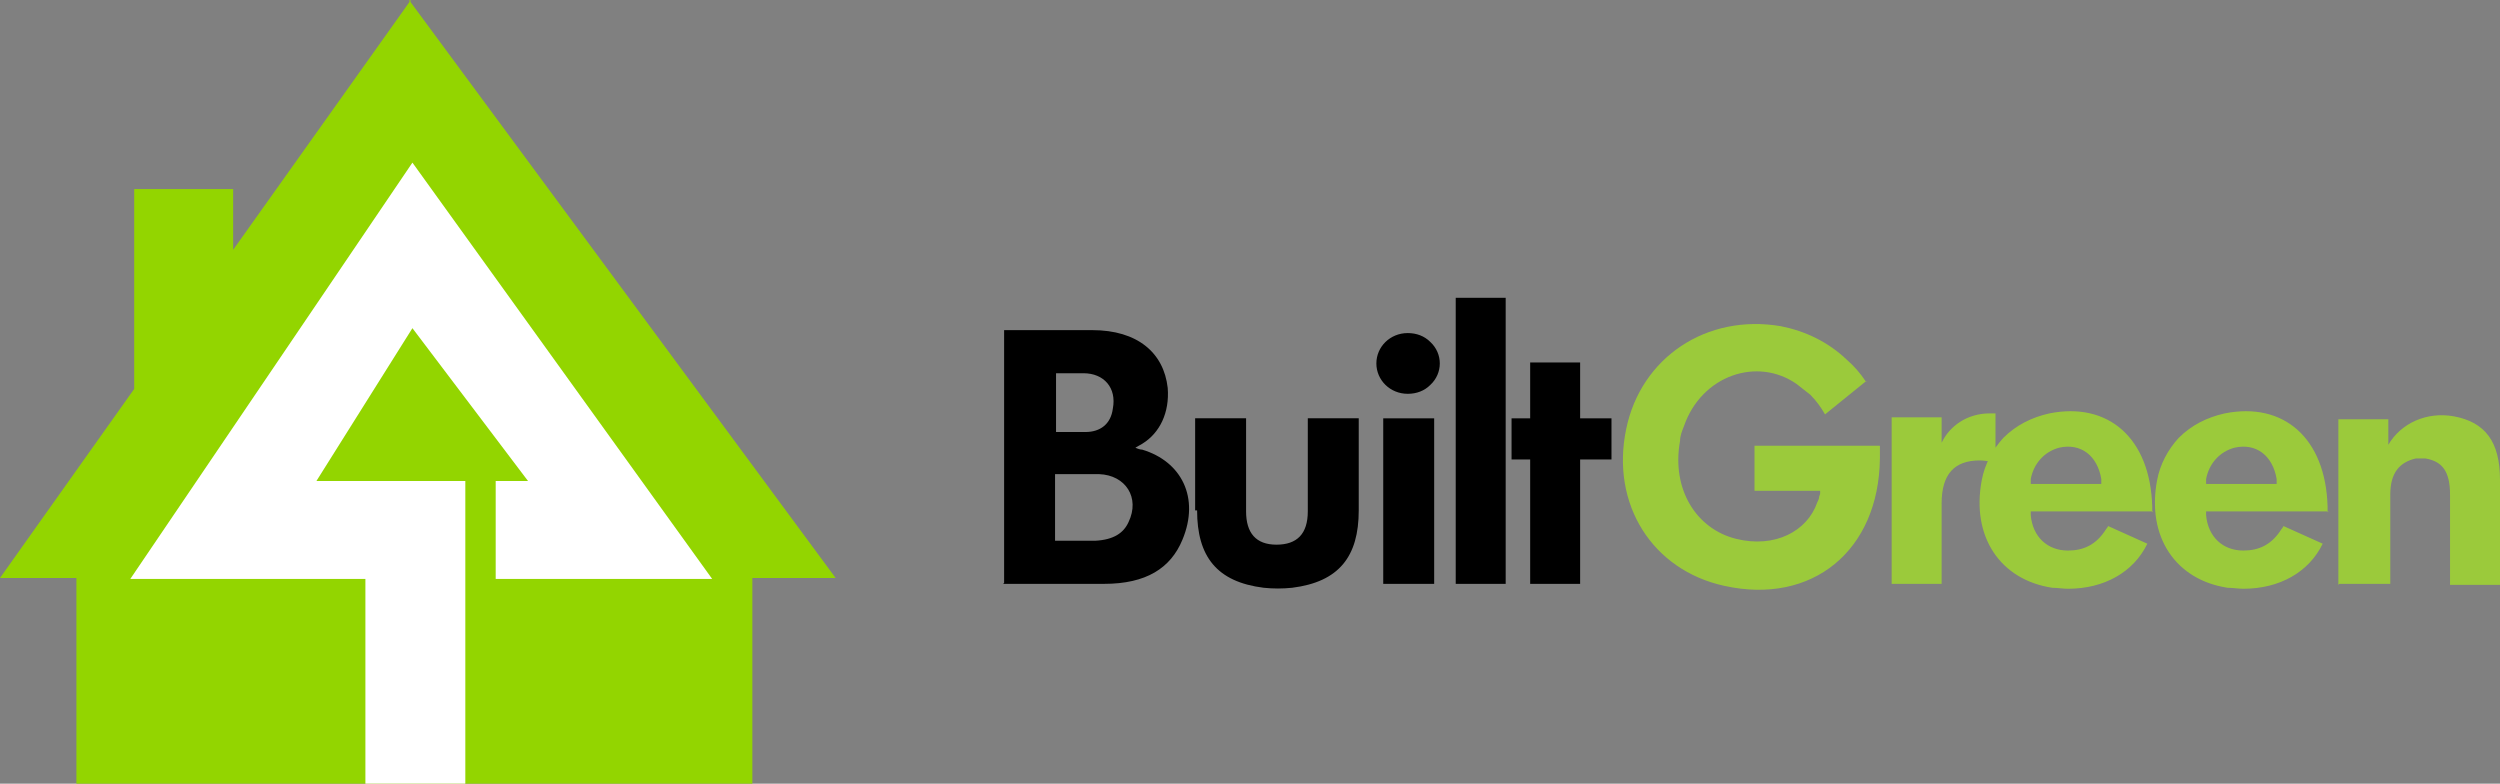
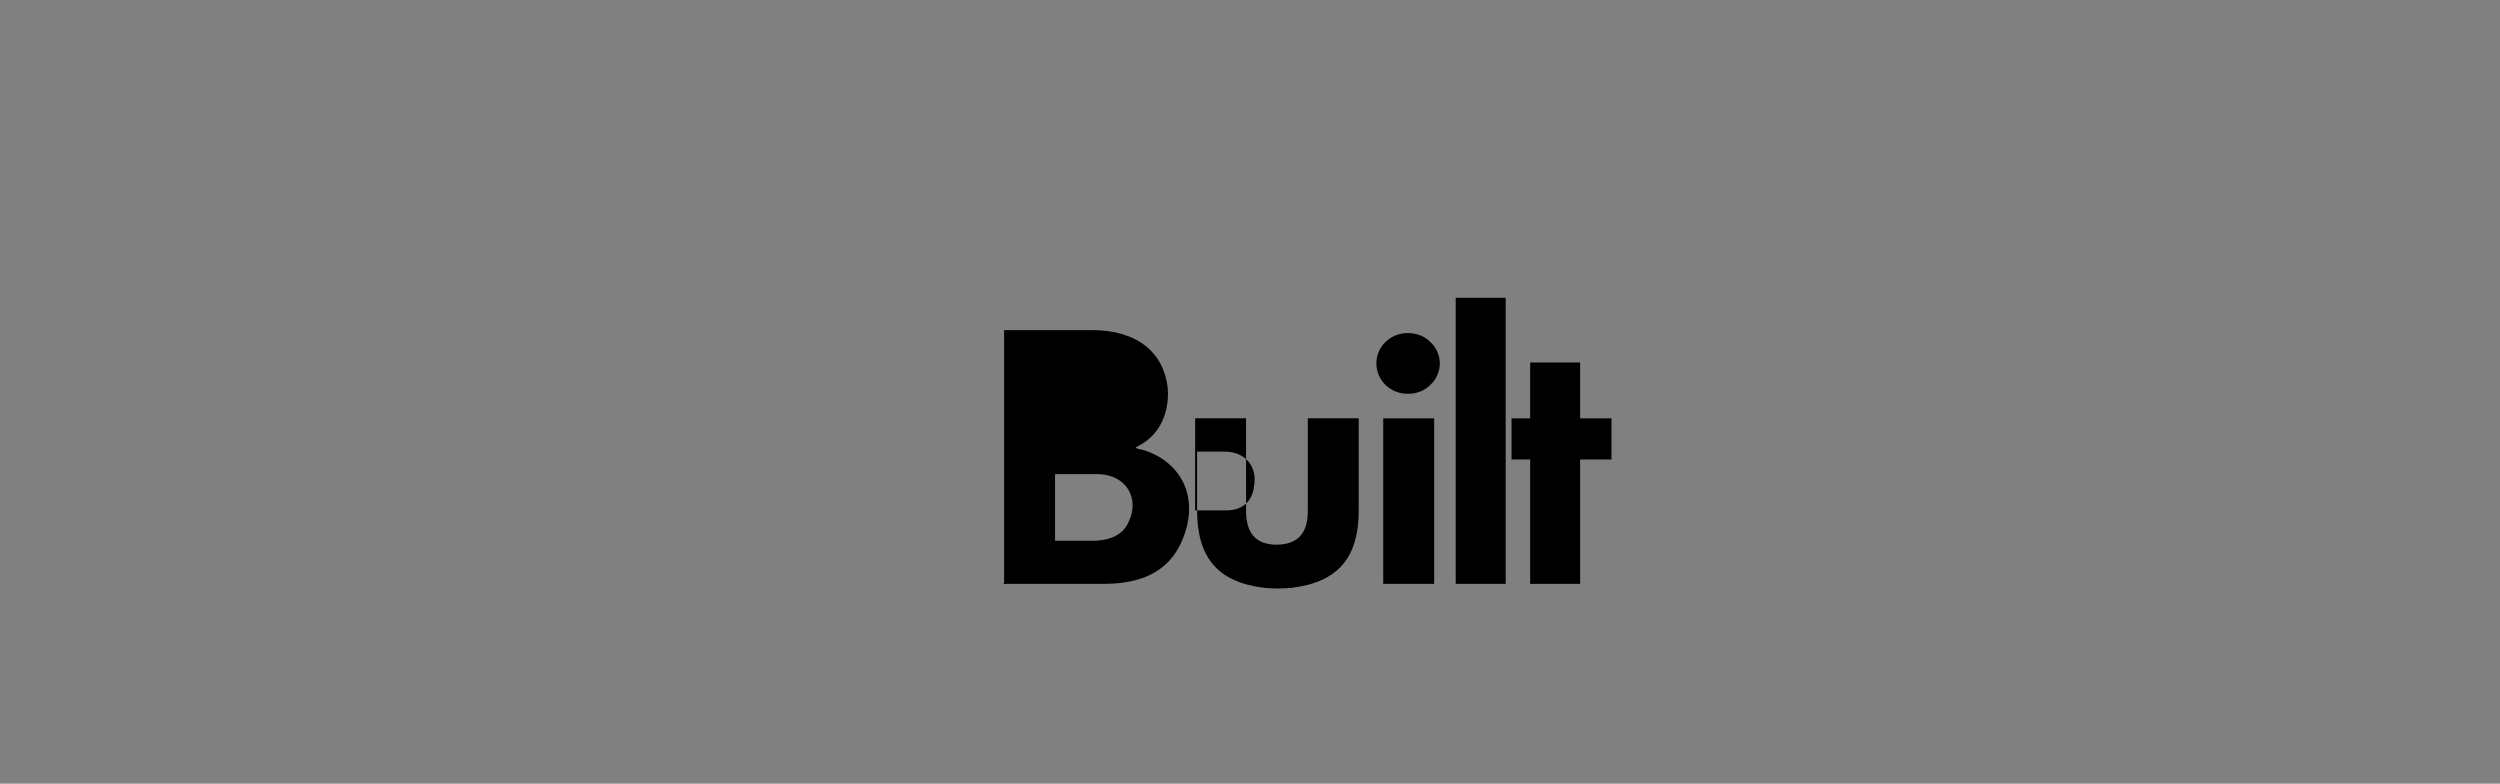
<svg xmlns="http://www.w3.org/2000/svg" id="Layer_2" data-name="Layer 2" viewBox="0 0 25.52 8">
  <rect x="0" y="0" width="25.52" height="8" fill="#808080" stroke="none" />
  <defs>
    <style>
      .cls-1 {
        fill: #9bca3b;
      }

      .cls-2 {
        fill: #fff;
      }

      .cls-3 {
        fill: #93d500;
      }
    </style>
  </defs>
  <g id="Art">
    <g>
-       <polygon class="cls-3" points="4.18 0 4.18 0 4.18 .02 2.38 2.55 2.38 1.93 1.37 1.93 1.37 3.97 0 5.9 .78 5.9 .78 8 7.68 8 7.68 5.9 8.53 5.9 4.19 .02 4.19 0 4.18 0" />
-       <polygon class="cls-2" points="4.75 8 4.75 4.91 3.23 4.91 4.21 3.35 5.39 4.91 5.06 4.91 5.06 5.91 7.27 5.91 4.21 1.66 1.33 5.91 3.73 5.91 3.73 8 4.75 8" />
-       <path d="M15.43,4.69h.19v1.27h.51v-1.27h.32s0-.42,0-.42h-.32s0-.57,0-.57h-.51v.57h-.19v.42ZM14.86,5.96h.51v-2.92h-.51v2.92ZM14.05,3.71c0,.17.14.31.32.31.09,0,.17-.03.23-.09.13-.12.13-.32,0-.44-.06-.06-.14-.09-.23-.09-.18,0-.32.14-.32.31M14.12,5.96h.52v-1.69h-.52v1.69ZM12.22,5.21c0,.47.2.73.68.79.1.01.19.01.29,0,.48-.06.68-.32.68-.79v-.94h-.52v.95c0,.23-.11.34-.32.34s-.31-.12-.31-.34v-.95h-.52v.94ZM10.78,4.41v-.6h.28c.21,0,.34.15.3.36-.02.16-.13.24-.28.24h-.3ZM10.77,5.53v-.69h.33s.08,0,.12,0c.27.01.42.24.3.49-.05.11-.15.18-.34.19-.03,0-.05,0-.08,0h-.34ZM10.24,5.96h1.03c.43,0,.68-.16.8-.45.18-.43-.01-.8-.41-.92-.02,0-.05-.01-.07-.02.02-.01.05-.03.07-.04.18-.11.28-.32.26-.57-.04-.36-.31-.59-.77-.59h-.9v2.58Z" />
-       <path class="cls-1" d="M23.88,5.96h.52v-.91c0-.22.09-.33.26-.37.04,0,.07,0,.1,0,.17.03.25.13.25.37v.92h.51v-1.07c0-.39-.15-.59-.47-.65-.28-.05-.54.07-.67.29v-.26s-.51,0-.51,0v1.69ZM22.52,4.94s0-.03,0-.05c.03-.16.14-.28.29-.32.22-.05.39.08.43.32,0,.02,0,.03,0,.05h-.72ZM23.76,5.23v-.06c-.02-.7-.45-1.07-1.05-.95-.18.04-.34.12-.47.25-.11.12-.19.27-.22.43-.11.58.19,1.02.72,1.1.05,0,.11.01.16.01.37,0,.67-.17.81-.46l-.4-.18s-.01.02-.02.03c-.1.16-.23.22-.39.22-.21,0-.36-.14-.38-.36,0-.01,0-.03,0-.04h1.25ZM20.73,4.94s0-.03,0-.05c.03-.16.14-.28.29-.32.22-.05.39.08.43.32,0,.02,0,.03,0,.05h-.72ZM21.97,5.23v-.06c-.02-.7-.45-1.07-1.05-.95-.18.04-.34.12-.47.25-.11.12-.19.27-.22.43-.11.58.19,1.02.72,1.1.05,0,.11.01.16.01.37,0,.67-.17.81-.46l-.4-.18s-.01.02-.02.03c-.1.16-.23.22-.39.22-.21,0-.36-.14-.38-.36,0-.01,0-.03,0-.04h1.25ZM19.31,5.96h.51v-.82c0-.3.13-.44.39-.44.05,0,.11.01.16.03v-.51h-.03s-.03,0-.03,0c-.23,0-.41.13-.49.3v-.26h-.51v1.69ZM19.05,3.9c-.06-.09-.12-.16-.2-.23-.19-.18-.42-.29-.67-.34-.76-.13-1.43.32-1.58,1.05-.16.77.27,1.44,1,1.6.9.2,1.58-.36,1.59-1.3v-.13h-1.28v.46h.67v.03s-.01.03-.01.03c0,.02-.01.04-.02.06-.1.29-.43.47-.83.37-.4-.1-.66-.5-.57-1,0-.05.02-.1.04-.15.18-.52.75-.71,1.15-.43.05.04.09.07.14.11.06.06.11.13.15.2l.42-.34Z" />
+       <path d="M15.43,4.69h.19v1.27h.51v-1.27h.32s0-.42,0-.42h-.32s0-.57,0-.57h-.51v.57h-.19v.42ZM14.86,5.96h.51v-2.92h-.51v2.92ZM14.05,3.71c0,.17.14.31.32.31.09,0,.17-.03.23-.09.13-.12.13-.32,0-.44-.06-.06-.14-.09-.23-.09-.18,0-.32.14-.32.31M14.12,5.96h.52v-1.69h-.52v1.69ZM12.22,5.21c0,.47.2.73.68.79.1.01.19.01.29,0,.48-.06.68-.32.68-.79v-.94h-.52v.95c0,.23-.11.34-.32.34s-.31-.12-.31-.34v-.95h-.52v.94Zv-.6h.28c.21,0,.34.15.3.36-.02.16-.13.24-.28.24h-.3ZM10.77,5.53v-.69h.33s.08,0,.12,0c.27.01.42.24.3.49-.05.11-.15.18-.34.19-.03,0-.05,0-.08,0h-.34ZM10.24,5.96h1.03c.43,0,.68-.16.8-.45.18-.43-.01-.8-.41-.92-.02,0-.05-.01-.07-.02.02-.01.05-.03.07-.04.18-.11.28-.32.26-.57-.04-.36-.31-.59-.77-.59h-.9v2.58Z" />
    </g>
  </g>
</svg>